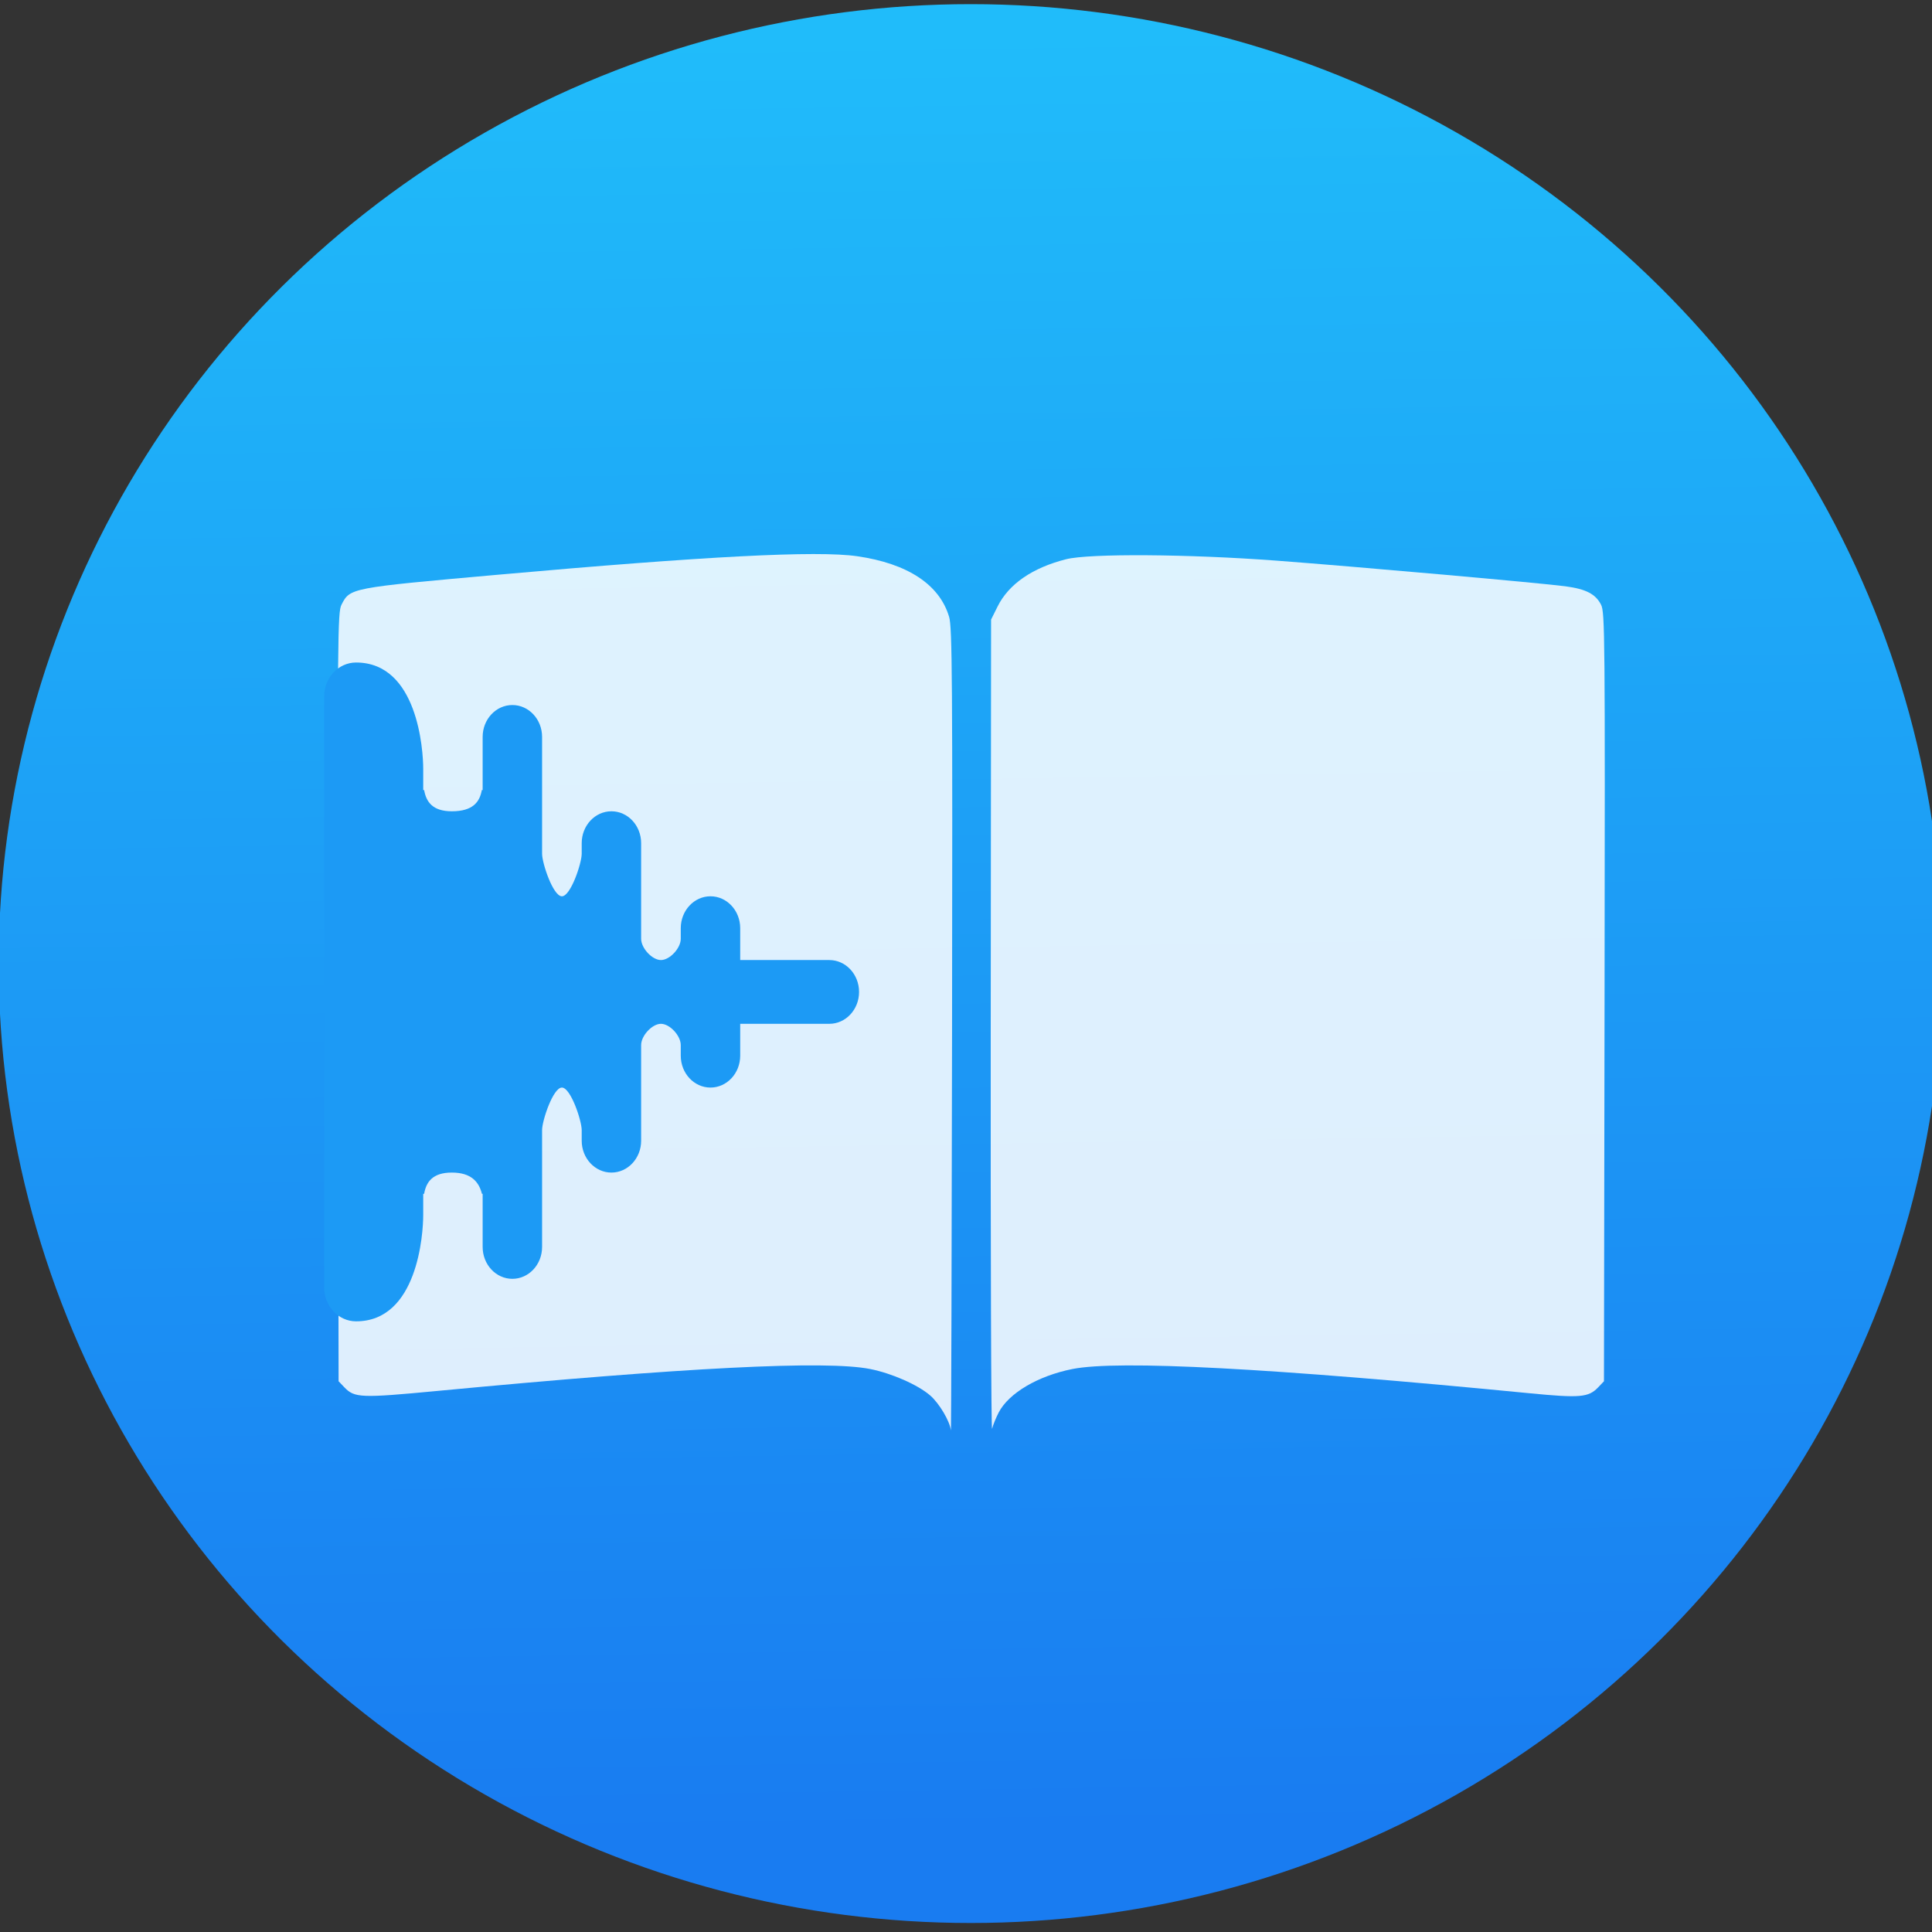
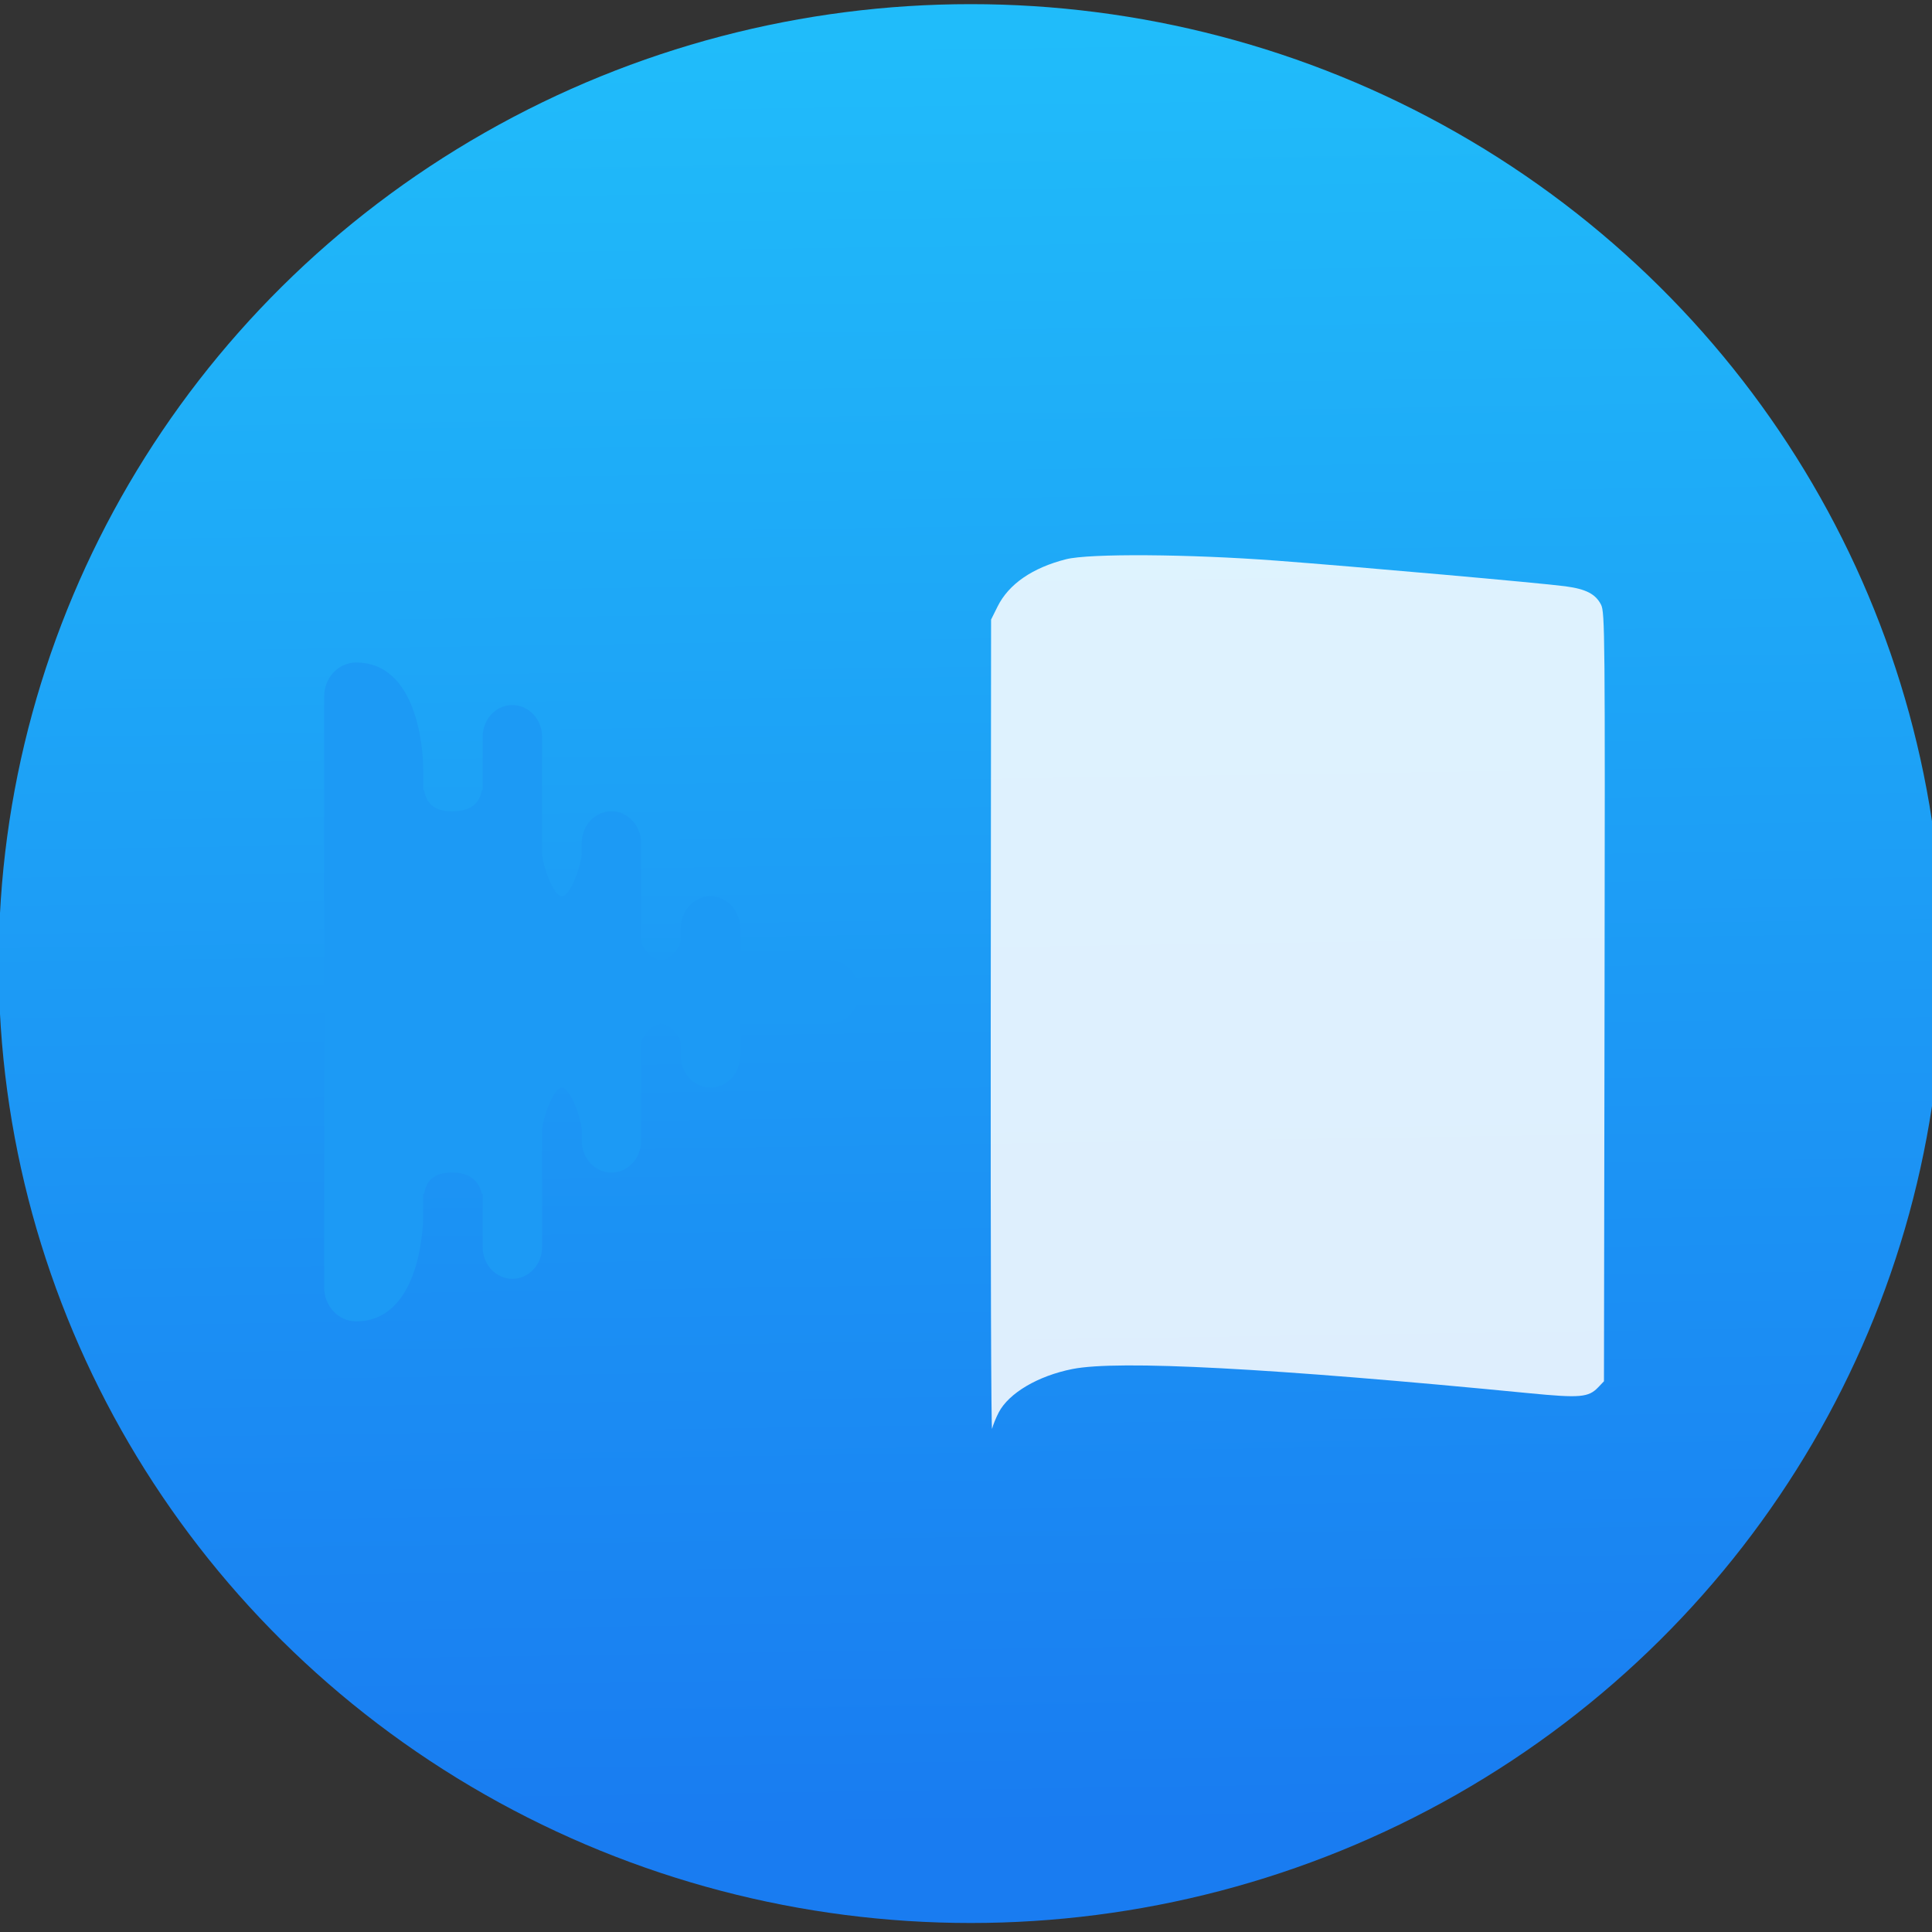
<svg xmlns="http://www.w3.org/2000/svg" viewBox="0 0 48 48">
  <rect x="0" y="0" width="48" height="48" fill="#333333" stroke="none" />
  <defs>
    <linearGradient id="0" x1="423.61" y1="578.01" x2="422.88" y2="530.42" gradientUnits="userSpaceOnUse">
      <stop stop-color="#197cf1" />
      <stop offset="1" stop-color="#20bcfa" />
    </linearGradient>
  </defs>
  <g transform="matrix(.055 0 0 .059 7.17 16.46)" fill="#e13e3e">
    <circle r="25.427" cy="555.01" cx="423.59" transform="matrix(17.269 0 0 15.889-7006.85-8691.78)" fill="url(#0)" fill-rule="evenodd" />
    <g fill="#fff" fill-opacity=".855" transform="matrix(.398 0 0 .366 997.76-173.22)">
-       <path d="m-1757.25 420.78c-10.803-37.16-47.11-61.43-104.42-69.802-45.594-6.661-171.66-.065-408.67 21.383-167 15.11-166.77 15.07-176.55 34.407-4.373 8.644-4.599 34.389-3.967 451.31l.67 442.14 6.44 6.855c11.618 12.366 18.637 12.647 106.07 4.239 281.78-27.1 440.81-35.26 490.78-25.18 24.629 4.966 54.19 18.16 68.16 30.427 10.303 9.05 22.348 29.661 23.489 40.2.36 3.321.958-202.82 1.33-458.1.594-407.65.19-465.81-3.322-477.89" />
      <path d="m-1700.96 1336.11c11.471-22.312 44.581-42.09 83.65-49.969 51.842-10.454 225.7-1.12 518.36 27.828 57.942 5.731 67.41 4.9 78.49-6.886l6.44-6.855.67-442.14c.631-416.92.405-442.67-3.967-451.31-6.25-12.355-17.05-18-40.517-21.2-27.14-3.695-236.2-22.507-327.79-29.496-99.92-7.624-212.55-8.393-238.87-1.631-38.23 9.821-65.07 28.581-77.71 54.31l-7.422 15.11-.405 469.47c-.223 258.21.475 465.9 1.55 461.53 1.075-4.364 4.46-12.808 7.523-18.765" />
    </g>
    <path d="m244.27 125.29h-40.27v-13.424c0-7.413-6.01-13.424-13.424-13.424-7.414 0-13.424 6.01-13.424 13.424v4.475c0 3.954-4.967 8.949-8.949 8.949-3.981 0-8.949-4.996-8.949-8.949v-40.27c0-7.414-6.01-13.424-13.424-13.424-7.414 0-13.424 6.01-13.424 13.424v4.475c0 3.955-4.967 17.898-8.948 17.898-3.982 0-8.949-13.944-8.949-17.898v-49.22c0-7.414-6.01-13.423-13.425-13.423-7.414 0-13.424 6.01-13.424 13.423v22.373h-.375c-.926 4.944-3.943 8.949-13.546 8.949-8.748 0-11.595-4.01-12.51-8.949h-.416v-5.02c-.019-1.33 0-2.658 0-3.931 0-7.909-2.541-44.747-30.33-44.747-7.963 0-14.418 6.411-14.418 14.318v248.79c0 7.908 6.455 14.319 14.418 14.319 27.788 0 30.33-36.837 30.33-44.745 0-1.273-.019-2.6 0-3.931v-5.02h.416c.915-4.944 3.761-8.95 12.51-8.95 8.865 0 12.276 4.03 13.594 8.95h.327v22.373c0 7.414 6.01 13.424 13.424 13.424 7.414 0 13.425-6.01 13.425-13.424v-49.22c0-3.954 4.967-17.899 8.949-17.899 3.981 0 8.948 13.945 8.948 17.899v4.474c0 7.414 6.01 13.424 13.424 13.424 7.414 0 13.424-6.01 13.424-13.424v-40.27c0-3.955 4.968-8.949 8.949-8.949 3.982 0 8.949 4.995 8.949 8.949v4.474c0 7.414 6.01 13.424 13.424 13.424 7.414 0 13.424-6.01 13.424-13.424v-13.424h40.27c7.414 0 13.424-6.01 13.424-13.424 0-7.414-6.01-13.423-13.423-13.423" fill="#1c9af5" fill-rule="evenodd" />
  </g>
</svg>